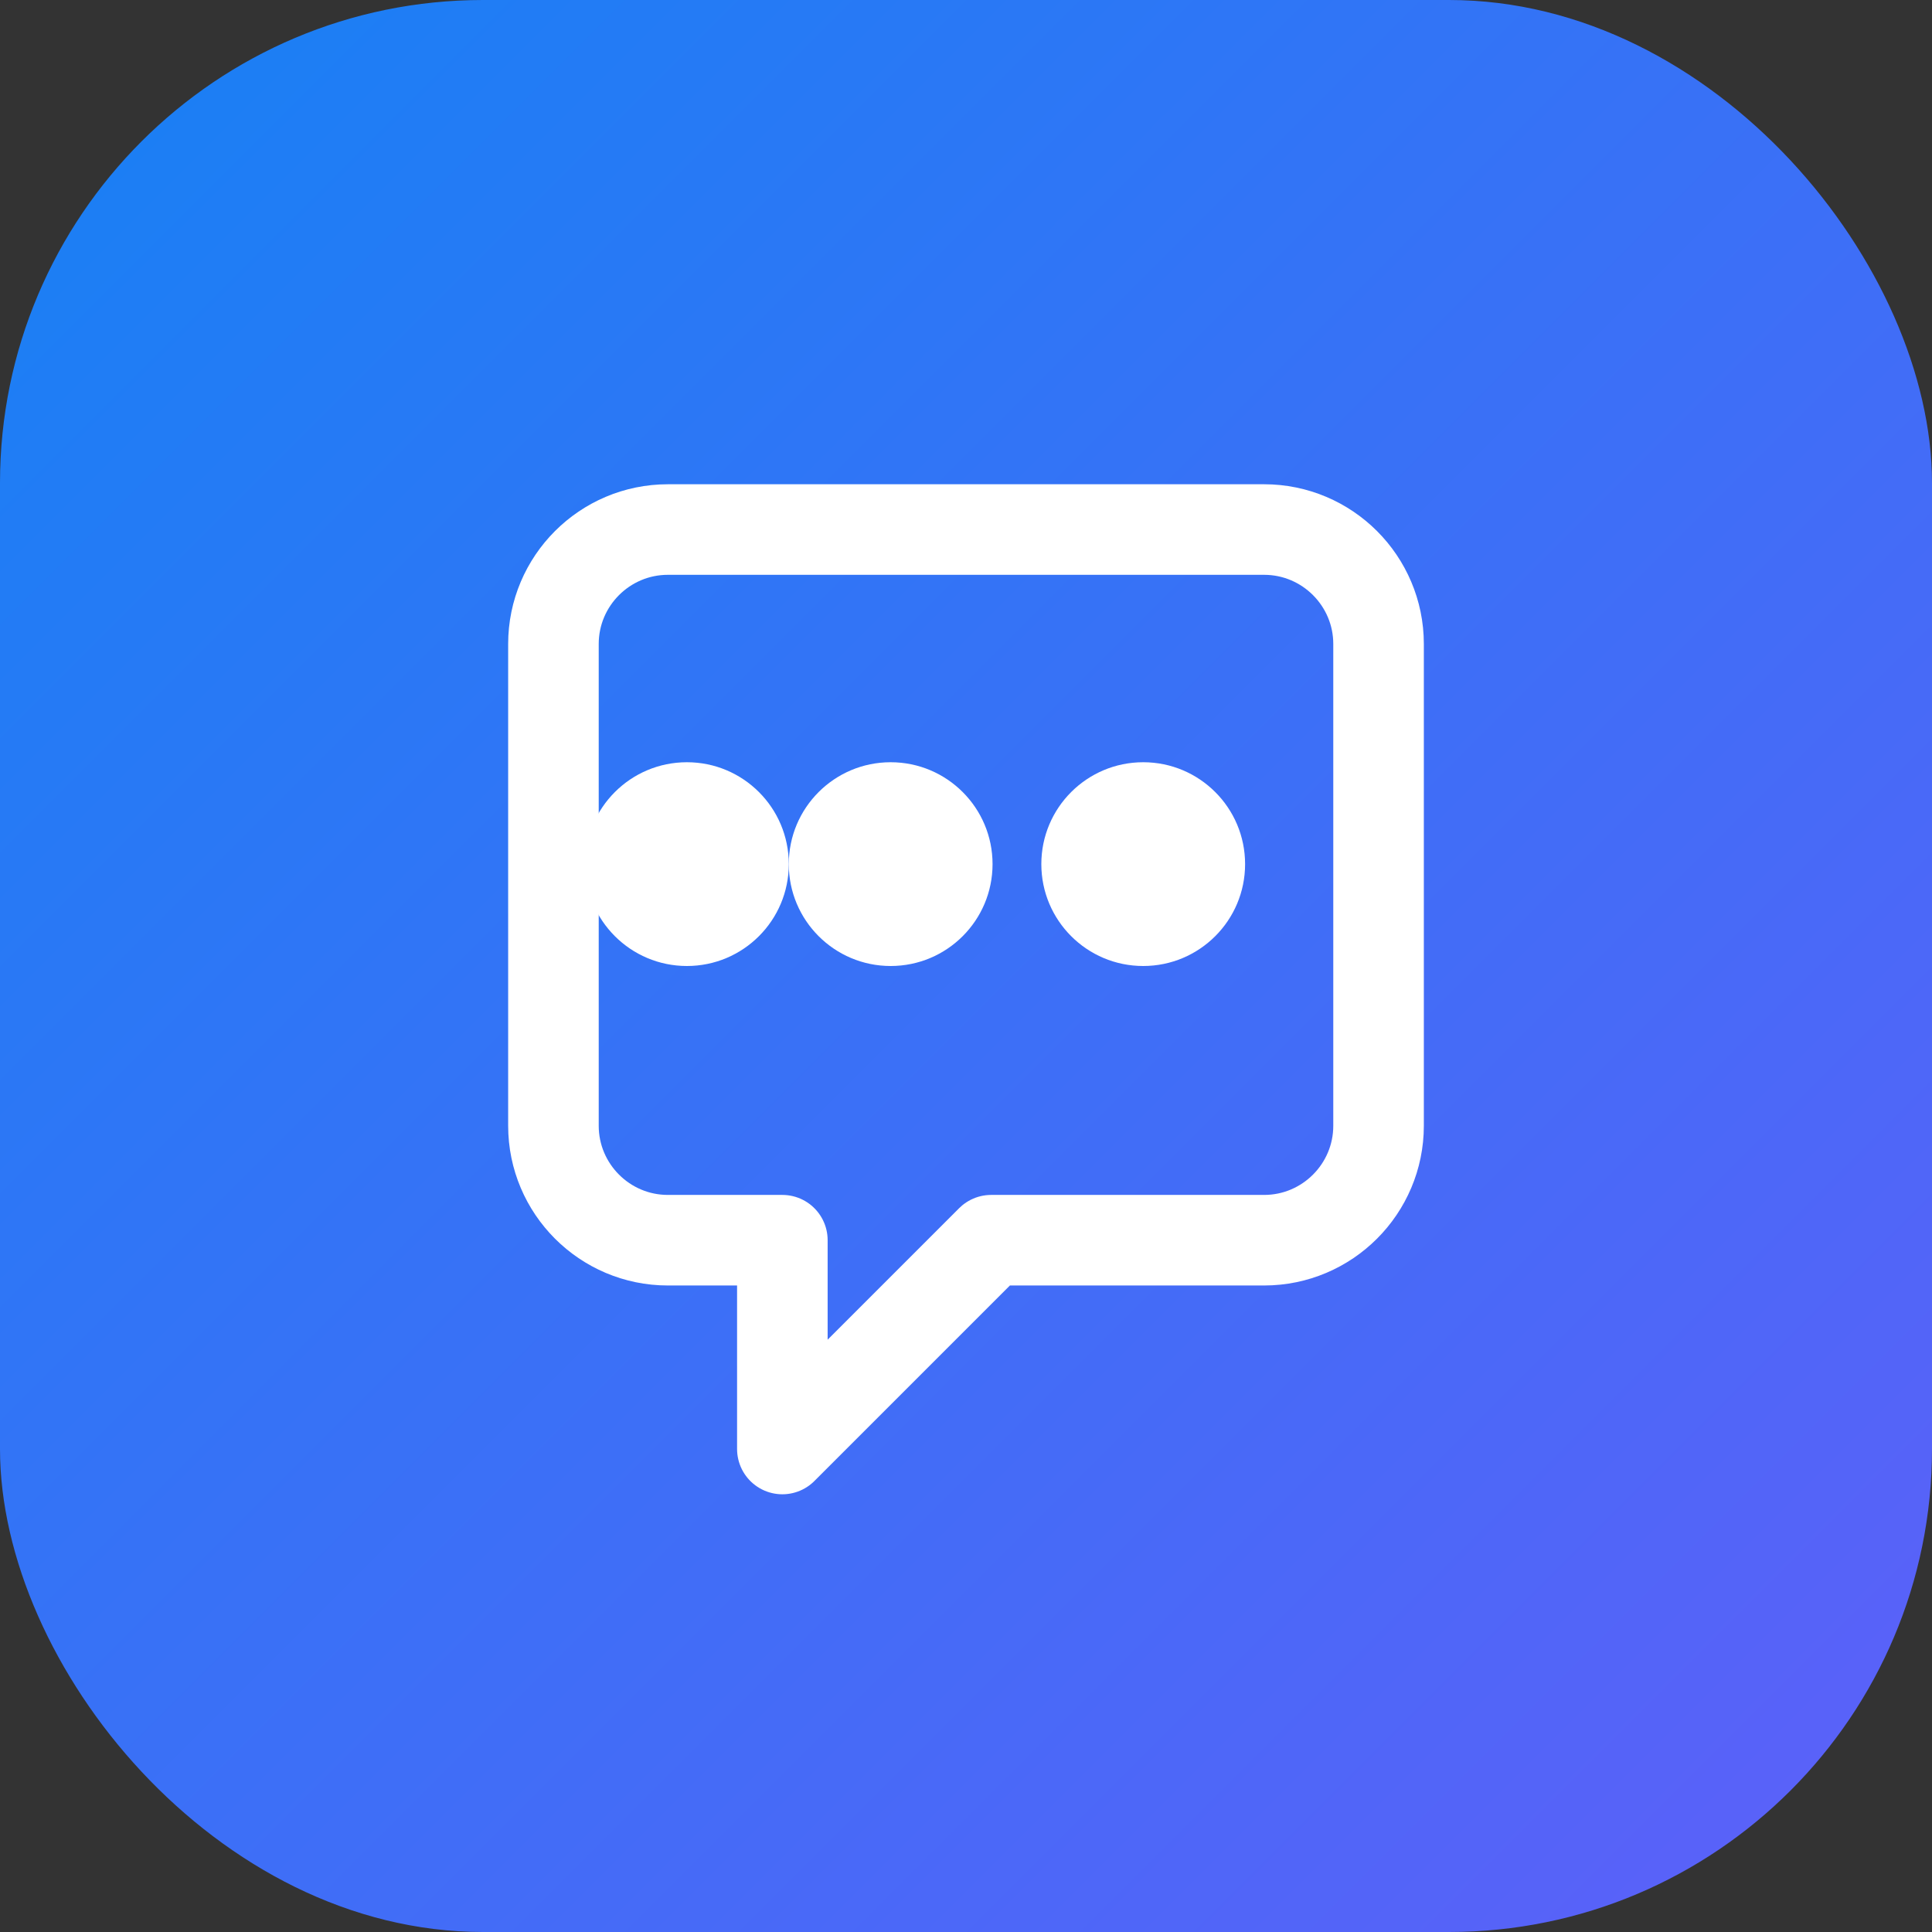
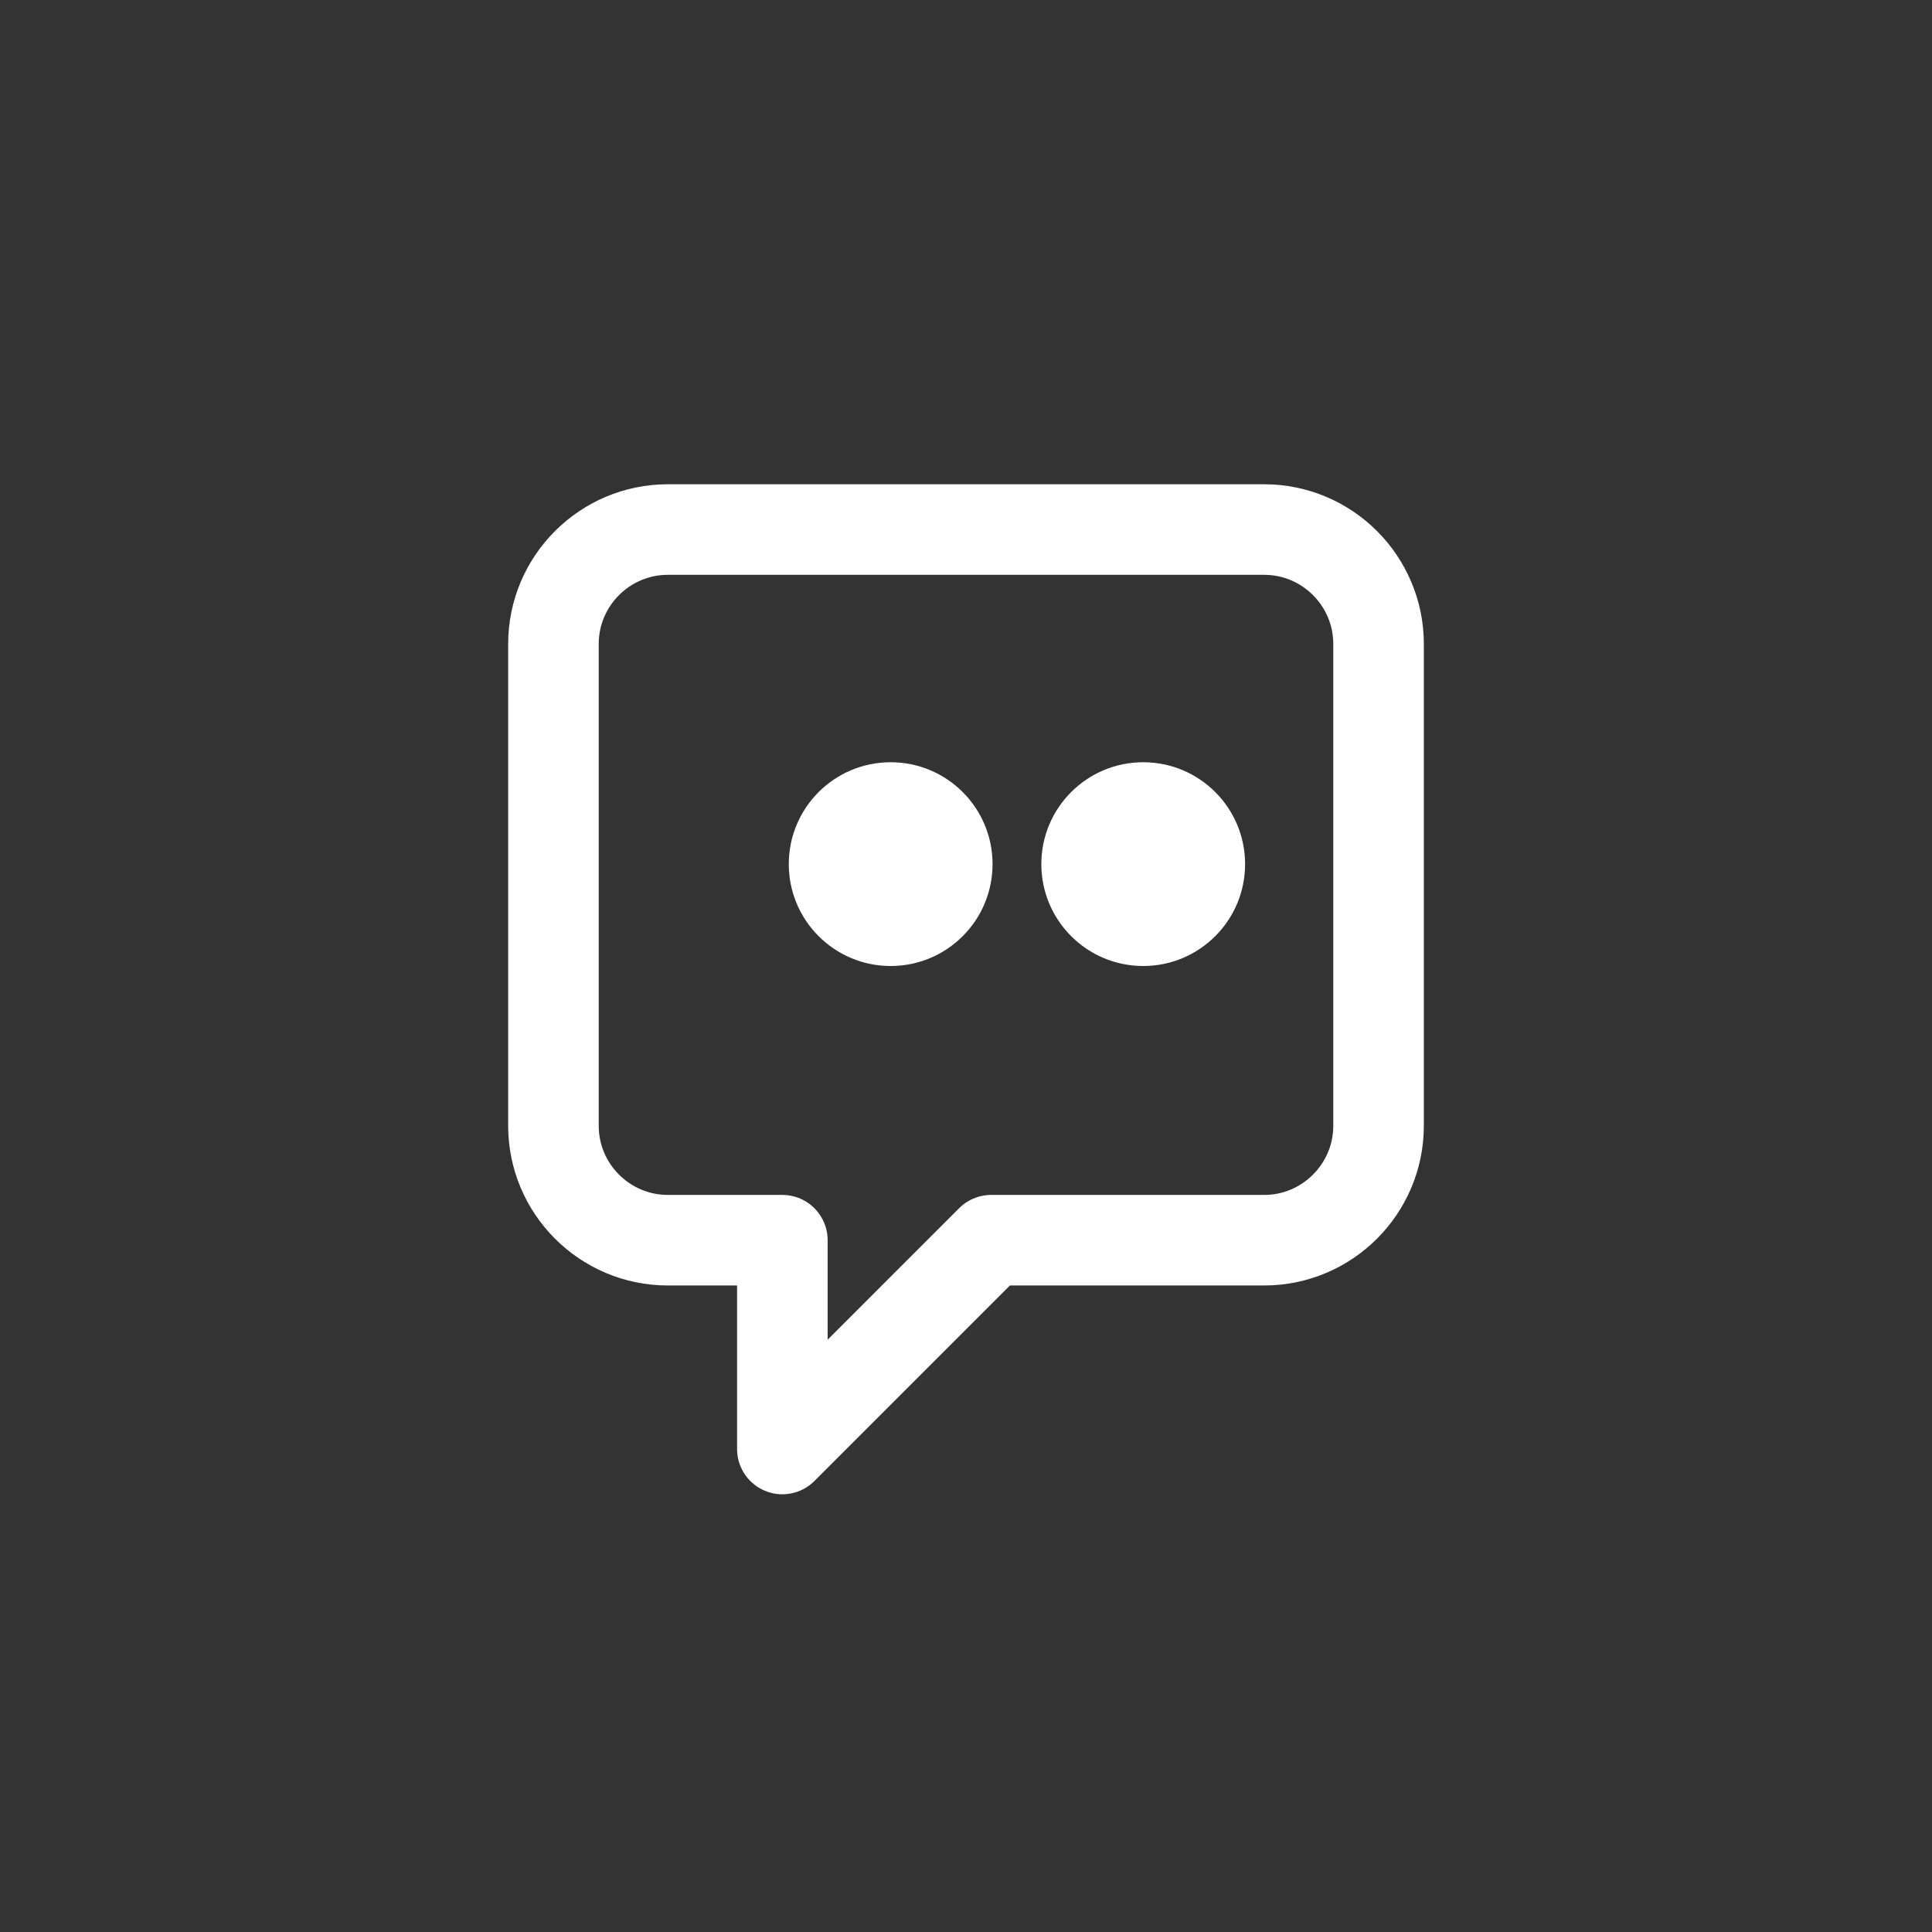
<svg xmlns="http://www.w3.org/2000/svg" width="512" height="512" viewBox="0 0 512 512" fill="none">
  <rect x="0" y="0" width="512" height="512" fill="#333333" stroke="none" />
-   <rect width="512" height="512" rx="128" fill="url(#paint0_linear_1_2)" />
  <path d="M365.333 170.667C365.333 153.939 351.728 140.333 335 140.333H177C160.272 140.333 146.667 153.939 146.667 170.667V298.333C146.667 315.061 160.272 328.667 177 328.667H207.333V384L262.667 328.667H335C351.728 328.667 365.333 315.061 365.333 298.333V170.667Z" stroke="white" stroke-width="24" stroke-linecap="round" stroke-linejoin="round" />
  <path d="M236.037 256C250.951 256 263.037 243.913 263.037 229C263.037 214.087 250.951 202 236.037 202C221.124 202 209.037 214.087 209.037 229C209.037 243.913 221.124 256 236.037 256Z" fill="white" />
  <path d="M302.963 256C317.876 256 329.963 243.913 329.963 229C329.963 214.087 317.876 202 302.963 202C288.049 202 275.963 214.087 275.963 229C275.963 243.913 288.049 256 302.963 256Z" fill="white" />
-   <path d="M182.037 256C196.951 256 209.037 243.913 209.037 229C209.037 214.087 196.951 202 182.037 202C167.124 202 155.037 214.087 155.037 229C155.037 243.913 167.124 256 182.037 256Z" fill="white" />
  <defs>
    <linearGradient id="paint0_linear_1_2" x1="0" y1="0" x2="512" y2="512" gradientUnits="userSpaceOnUse">
      <stop offset="0" stop-color="#1781F4" />
      <stop offset="1" stop-color="#5E5FF9" />
    </linearGradient>
  </defs>
</svg>